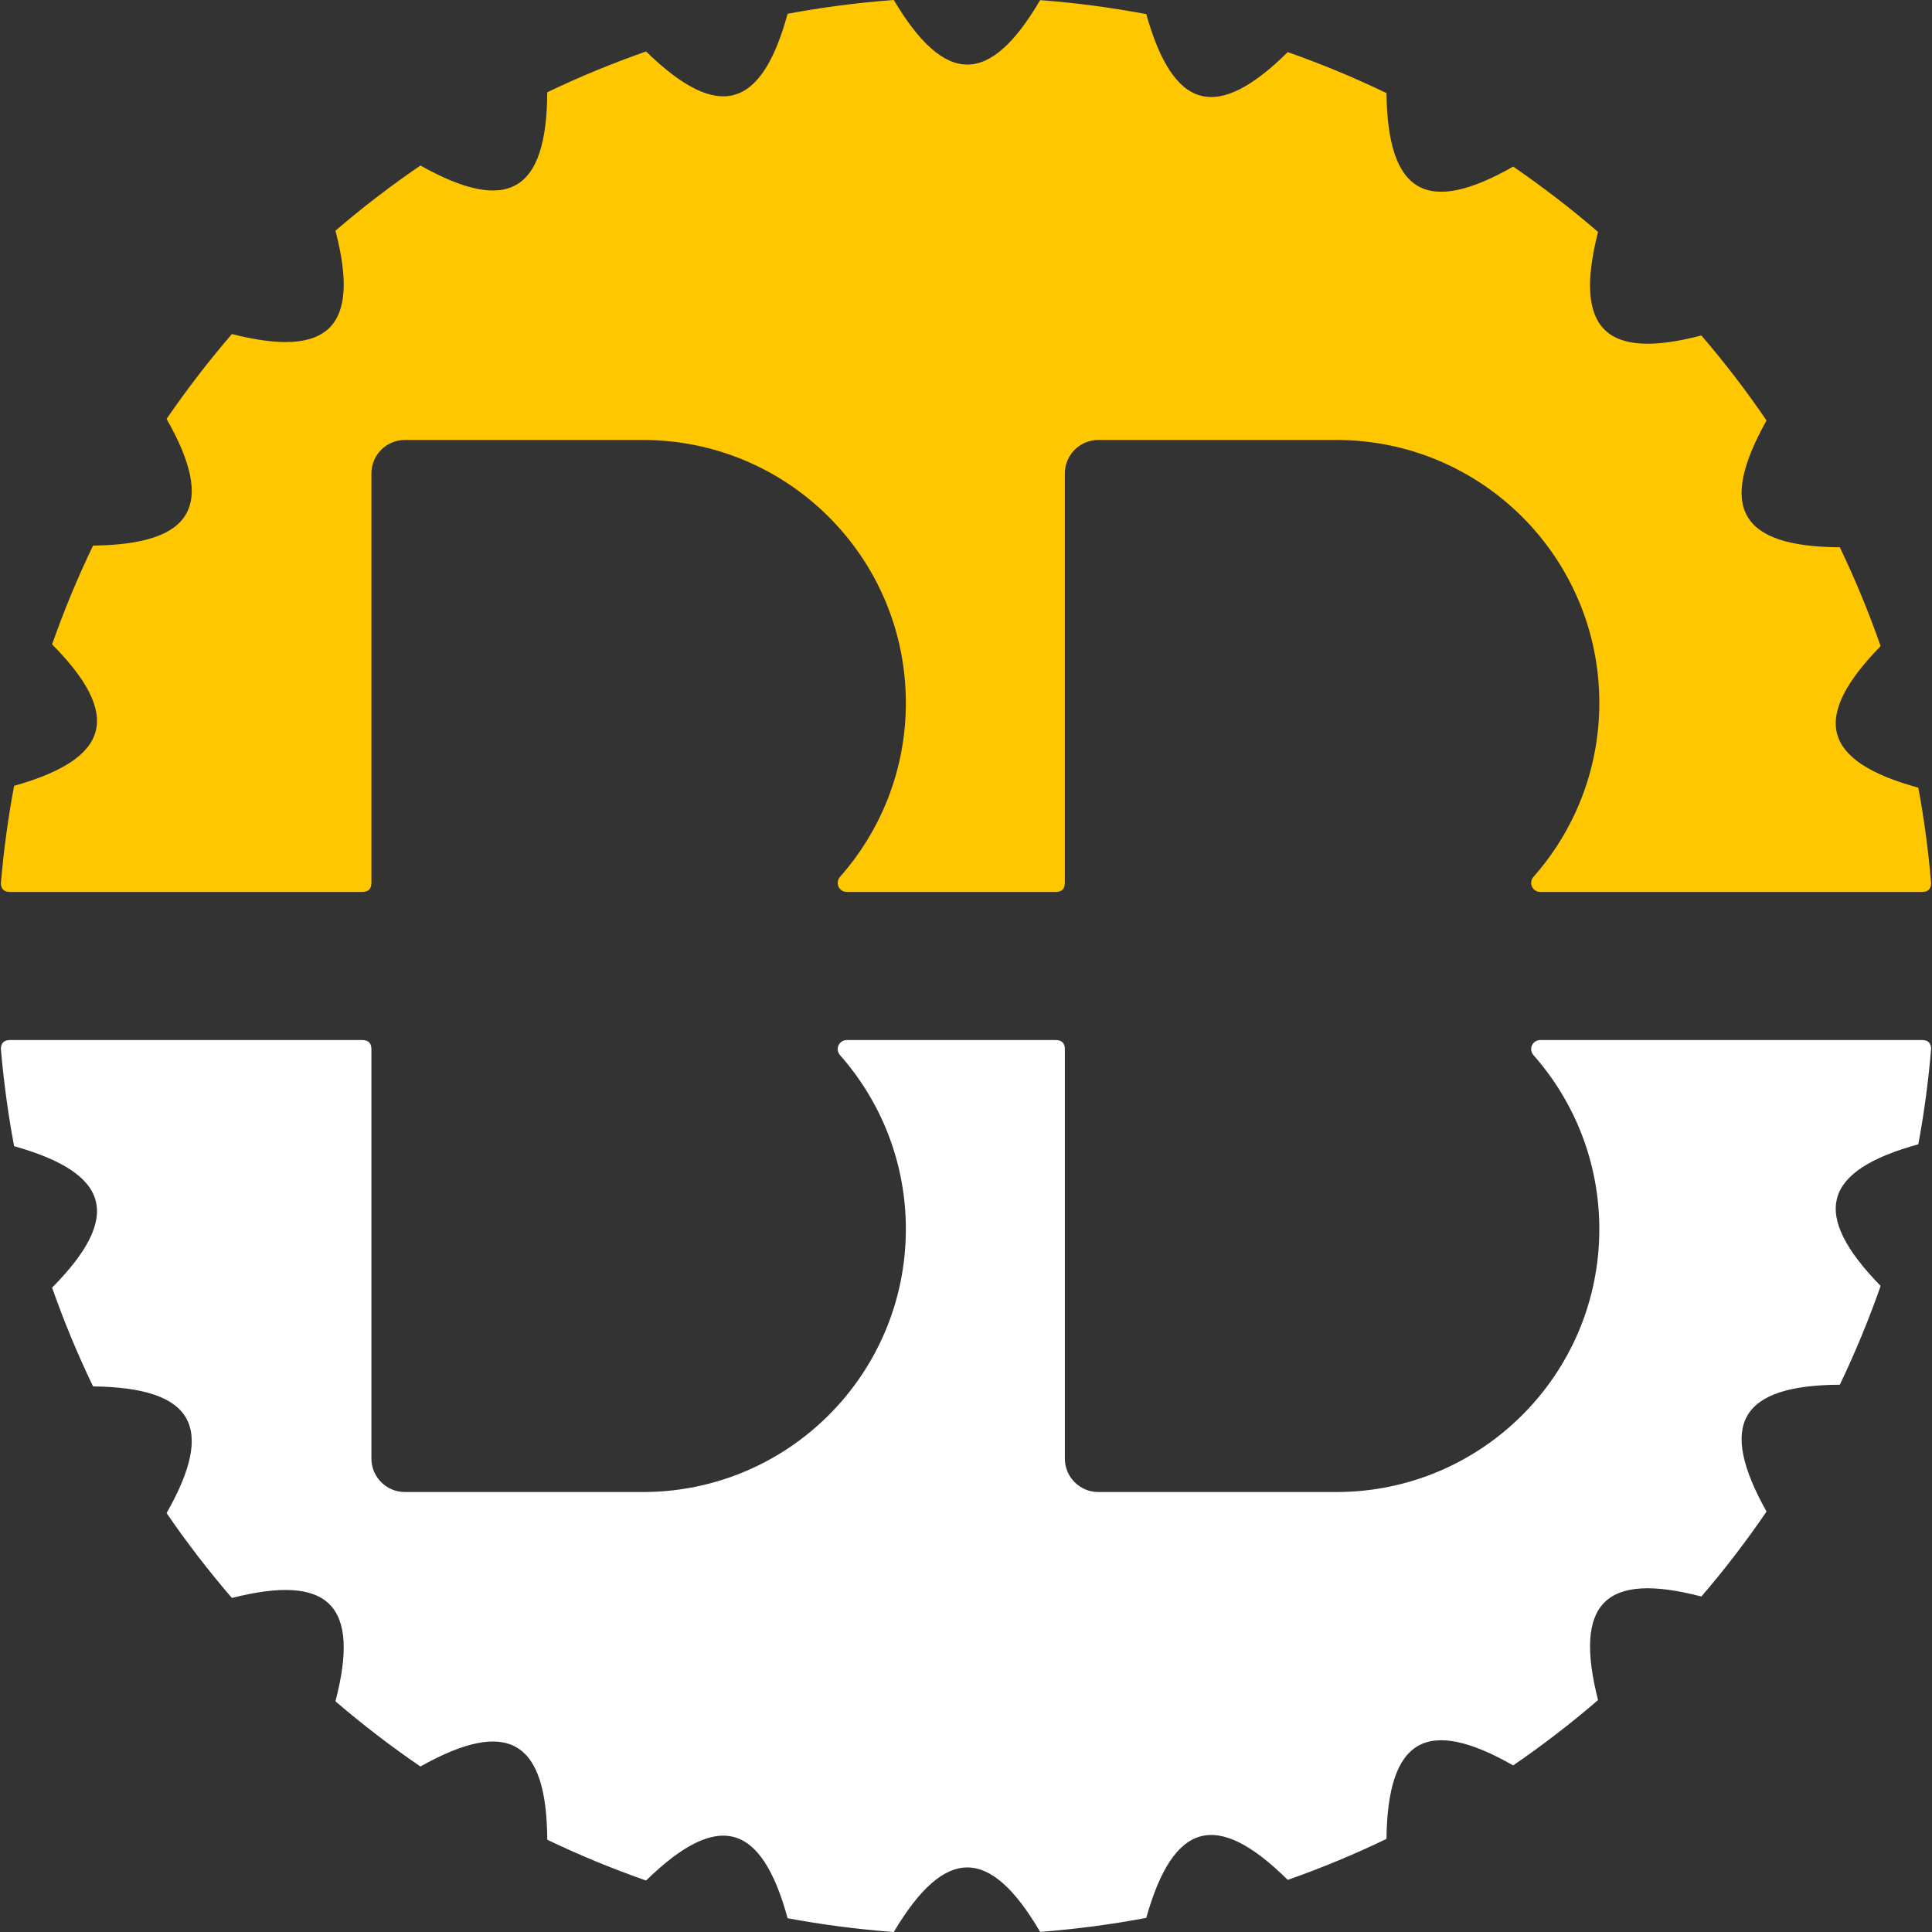
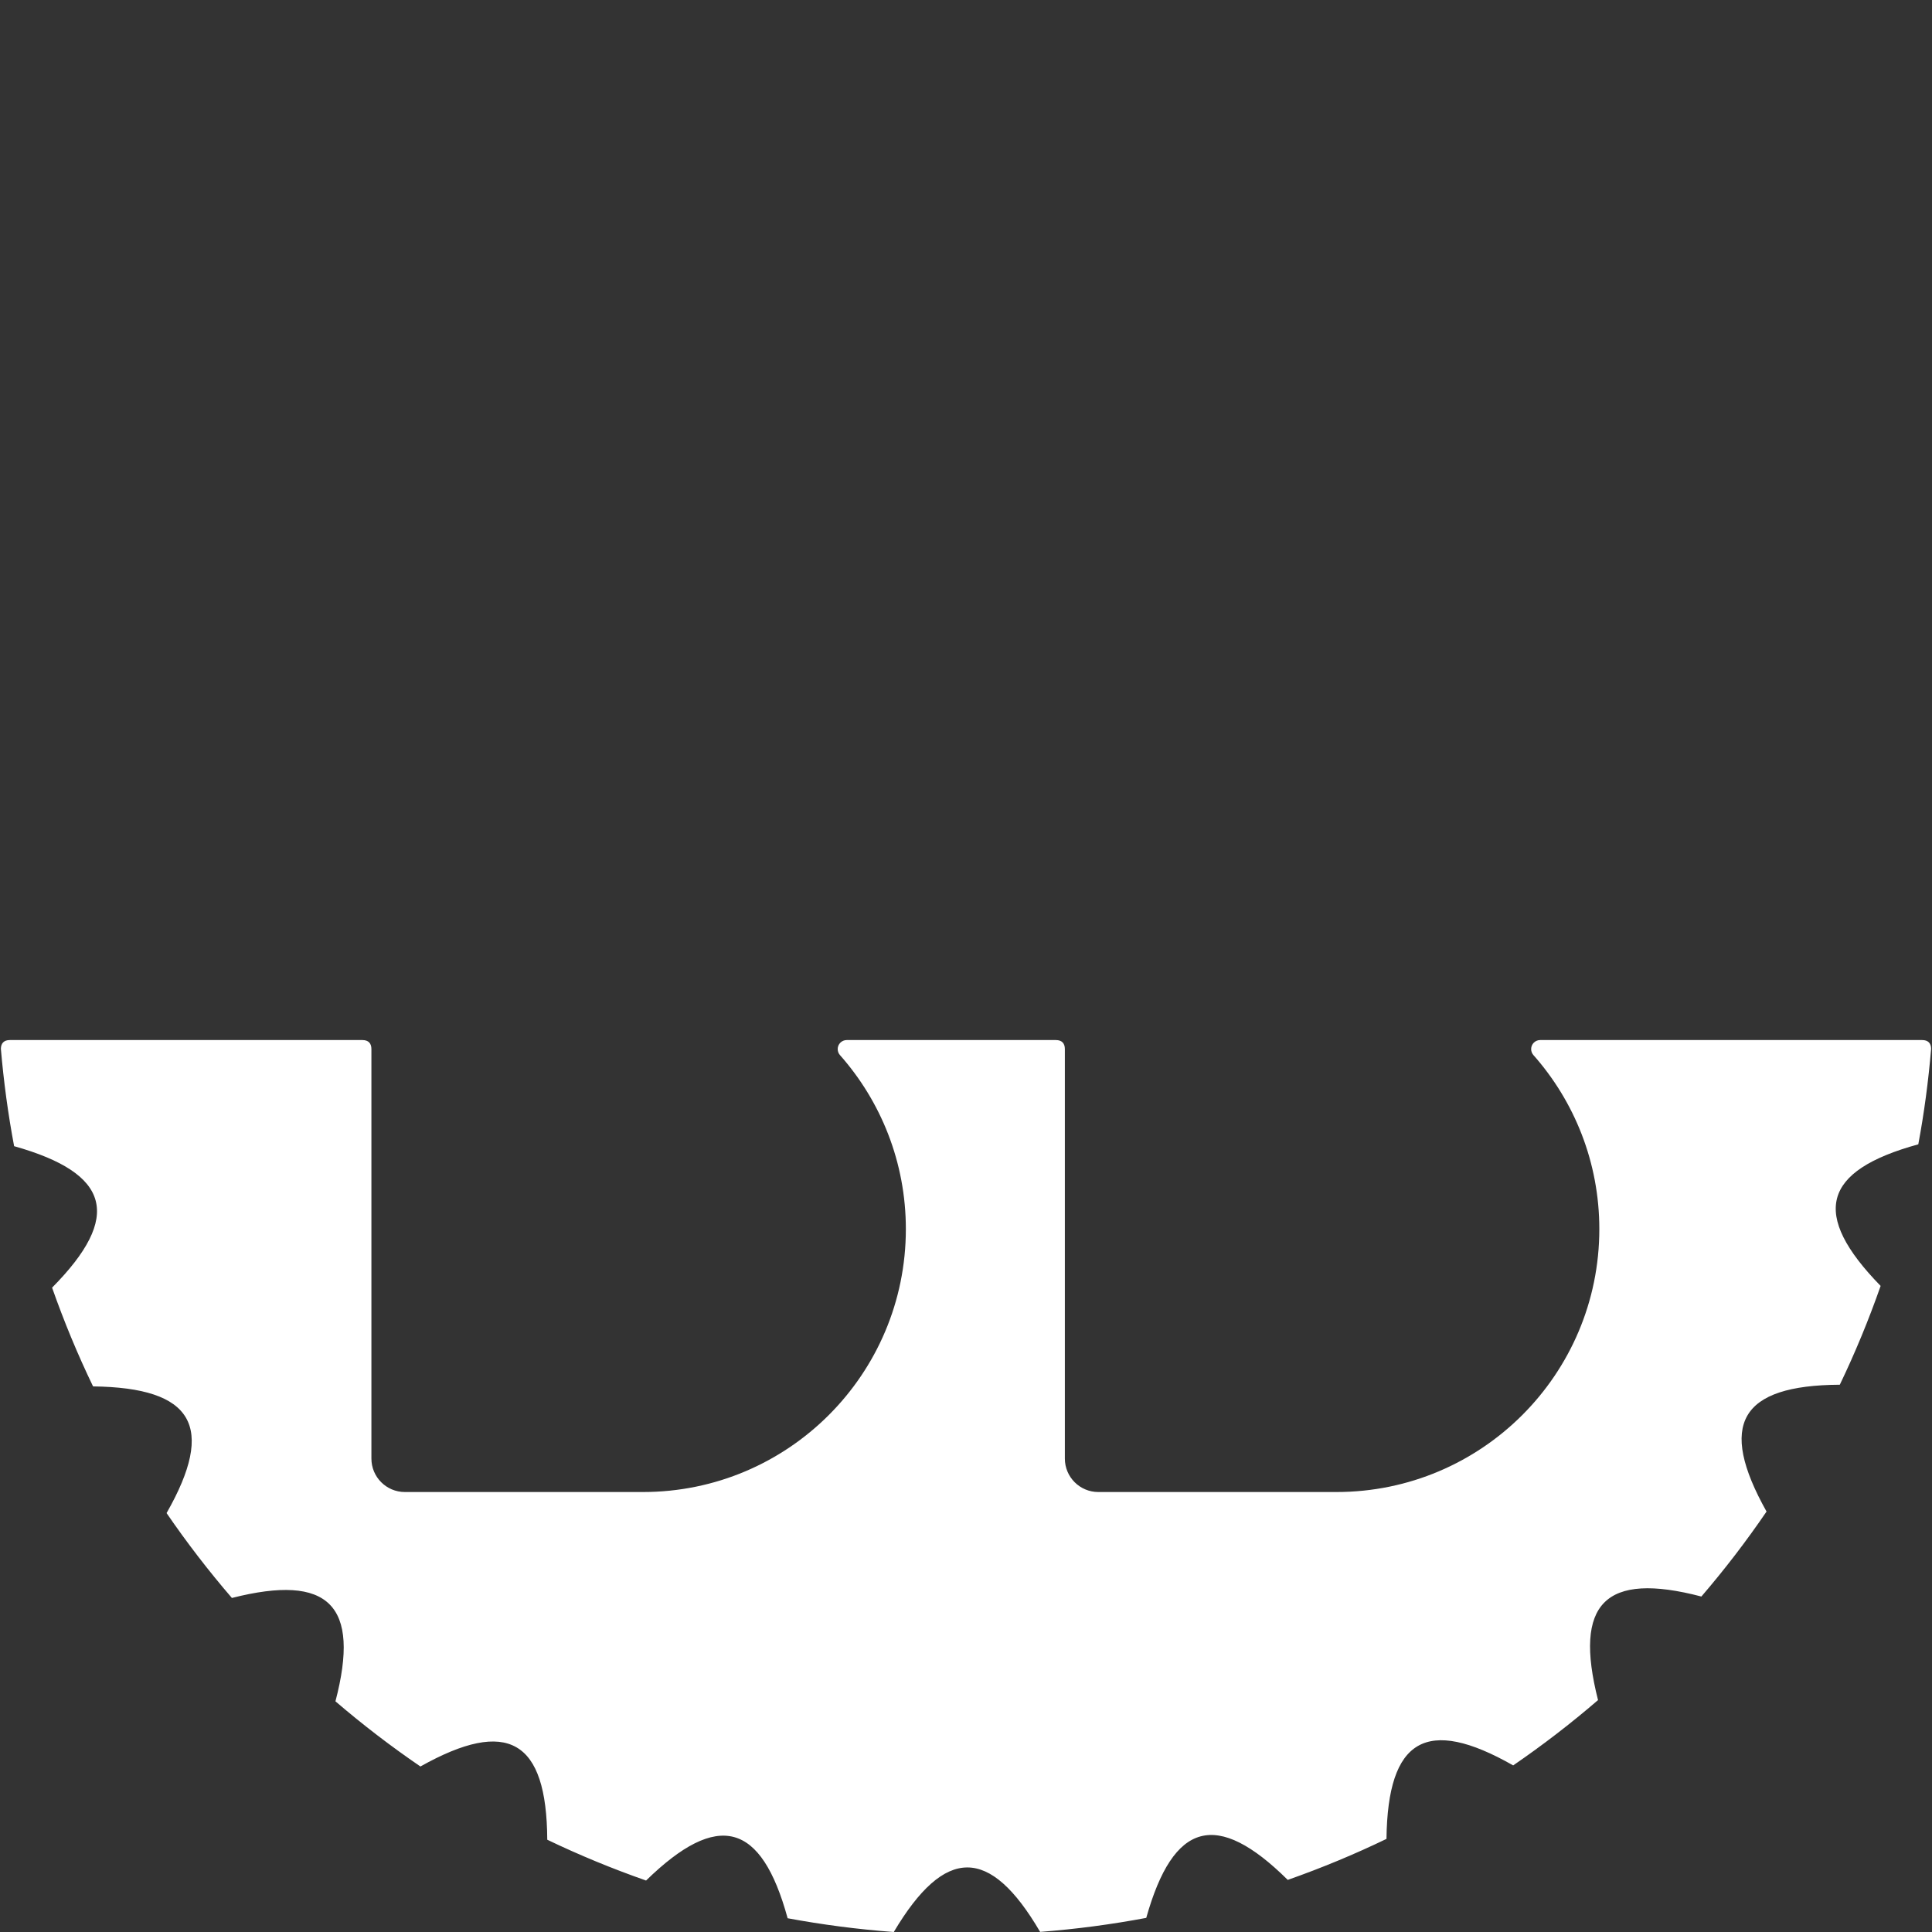
<svg xmlns="http://www.w3.org/2000/svg" version="1.0" id="Layer_1" x="0px" y="0px" width="100px" height="100px" viewBox="0 0 100 100" enable-background="new 0 0 100 100" xml:space="preserve">
  <rect x="0" y="0" width="100" height="100" fill="#333333" stroke="none" />
  <g>
-     <path fill="#FFC700" d="M99.291,40.77c0.303,1.623,0.523,3.274,0.664,4.948c-0.006,0.28-0.15,0.449-0.465,0.449H79.72   c-0.259,0-0.468-0.209-0.468-0.468c0-0.115,0.042-0.22,0.111-0.302l0,0c2.125-2.4,3.418-5.556,3.418-9.015   c0-7.516-6.094-13.609-13.609-13.609H56.849c-0.957,0-1.732,0.776-1.732,1.732v21.194c0,0.292-0.146,0.468-0.468,0.468H43.827   c-0.258,0-0.468-0.209-0.468-0.468c0-0.115,0.042-0.22,0.11-0.302l0,0c2.126-2.4,3.418-5.556,3.418-9.015   c0-7.516-6.094-13.609-13.609-13.609H20.957c-0.958,0-1.733,0.776-1.733,1.732v21.194c0,0.292-0.146,0.468-0.468,0.468H0.511   c-0.314,0-0.458-0.169-0.466-0.449c0.146-1.706,0.374-3.389,0.686-5.044c4.995-1.404,5.599-3.651,1.965-7.323   c0.616-1.749,1.323-3.457,2.121-5.111c5.191-0.063,6.36-2.074,3.805-6.557c1.047-1.526,2.176-2.993,3.381-4.393   c5.02,1.276,6.665-0.364,5.36-5.349c1.4-1.202,2.869-2.329,4.398-3.373c4.524,2.536,6.539,1.374,6.565-3.792   c1.657-0.795,3.364-1.499,5.115-2.112c3.716,3.625,5.964,3.029,7.327-1.952C42.568,0.378,44.4,0.137,46.262,0   c2.648,4.453,4.972,4.457,7.575,0.006c1.861,0.141,3.693,0.386,5.493,0.725c1.406,4.995,3.651,5.6,7.324,1.966   c1.749,0.616,3.455,1.323,5.11,2.121c0.063,5.19,2.074,6.359,6.558,3.805c1.526,1.047,2.994,2.175,4.392,3.381   c-1.274,5.018,0.365,6.664,5.349,5.36c1.204,1.402,2.33,2.869,3.373,4.398c-2.535,4.523-1.373,6.538,3.792,6.564   c0.795,1.656,1.5,3.364,2.113,5.116C93.714,37.157,94.311,39.404,99.291,40.77z" />
    <path fill="#FFFFFF" d="M99.291,59.23c0.303-1.622,0.523-3.274,0.664-4.948c-0.006-0.279-0.15-0.449-0.465-0.449H79.72   c-0.259,0-0.468,0.209-0.468,0.467c0,0.116,0.042,0.222,0.111,0.303l0,0c2.125,2.4,3.418,5.557,3.418,9.015   c0,7.516-6.094,13.609-13.609,13.609H56.849c-0.957,0-1.732-0.776-1.732-1.731V54.3c0-0.291-0.146-0.467-0.468-0.467H43.827   c-0.258,0-0.468,0.209-0.468,0.467c0,0.116,0.042,0.222,0.11,0.303l0,0c2.126,2.4,3.418,5.557,3.418,9.015   c0,7.516-6.094,13.609-13.609,13.609H20.957c-0.958,0-1.733-0.776-1.733-1.731V54.3c0-0.291-0.146-0.467-0.468-0.467H0.511   c-0.314,0-0.458,0.169-0.466,0.449c0.146,1.707,0.374,3.39,0.686,5.044c4.995,1.404,5.599,3.651,1.965,7.323   c0.616,1.75,1.323,3.457,2.121,5.111c5.191,0.063,6.36,2.074,3.805,6.557c1.047,1.527,2.176,2.994,3.381,4.393   c5.02-1.275,6.665,0.365,5.36,5.35c1.4,1.202,2.869,2.328,4.398,3.373c4.524-2.537,6.539-1.374,6.565,3.791   c1.657,0.795,3.364,1.499,5.115,2.112c3.716-3.626,5.964-3.029,7.327,1.952c1.8,0.334,3.632,0.574,5.494,0.712   c2.648-4.452,4.972-4.456,7.575-0.006c1.861-0.142,3.693-0.386,5.493-0.725c1.406-4.995,3.651-5.6,7.324-1.966   c1.749-0.616,3.455-1.323,5.11-2.122c0.063-5.189,2.074-6.358,6.558-3.804c1.526-1.047,2.994-2.176,4.392-3.381   c-1.274-5.018,0.365-6.664,5.349-5.36c1.204-1.401,2.33-2.869,3.373-4.398c-2.535-4.523-1.373-6.538,3.792-6.565   c0.795-1.655,1.5-3.363,2.113-5.114C93.714,62.843,94.311,60.596,99.291,59.23z" />
  </g>
</svg>